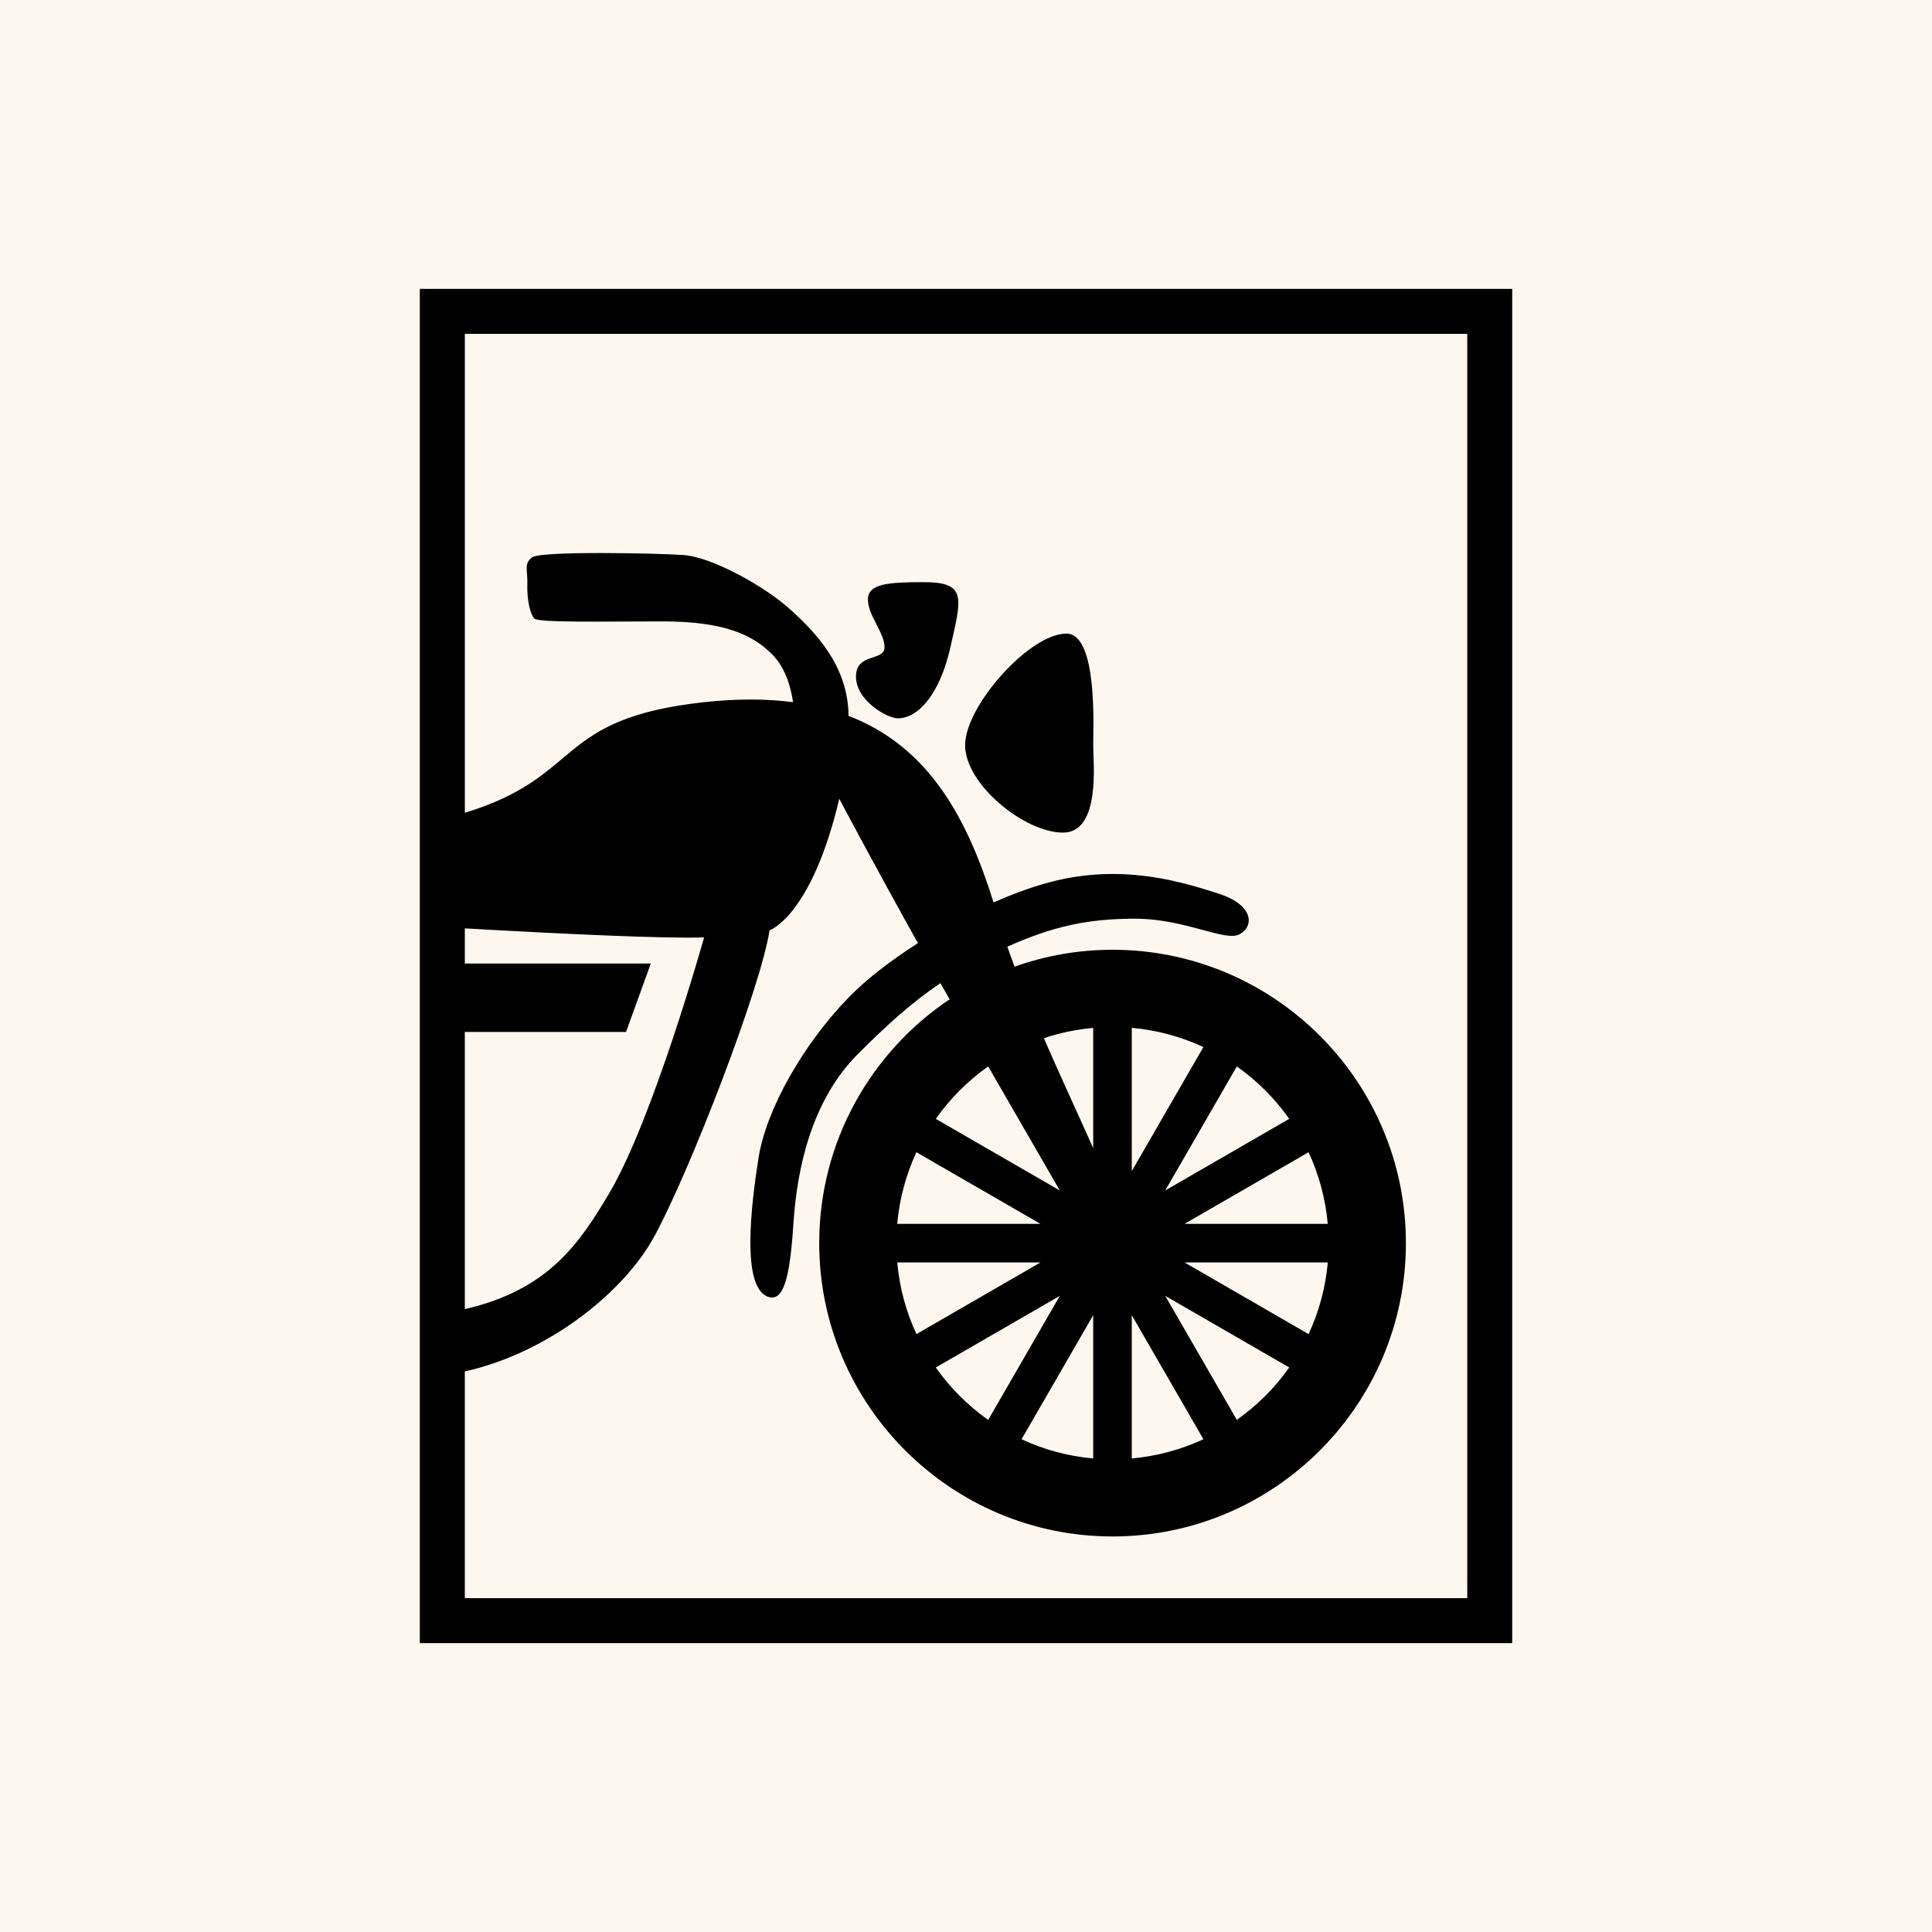
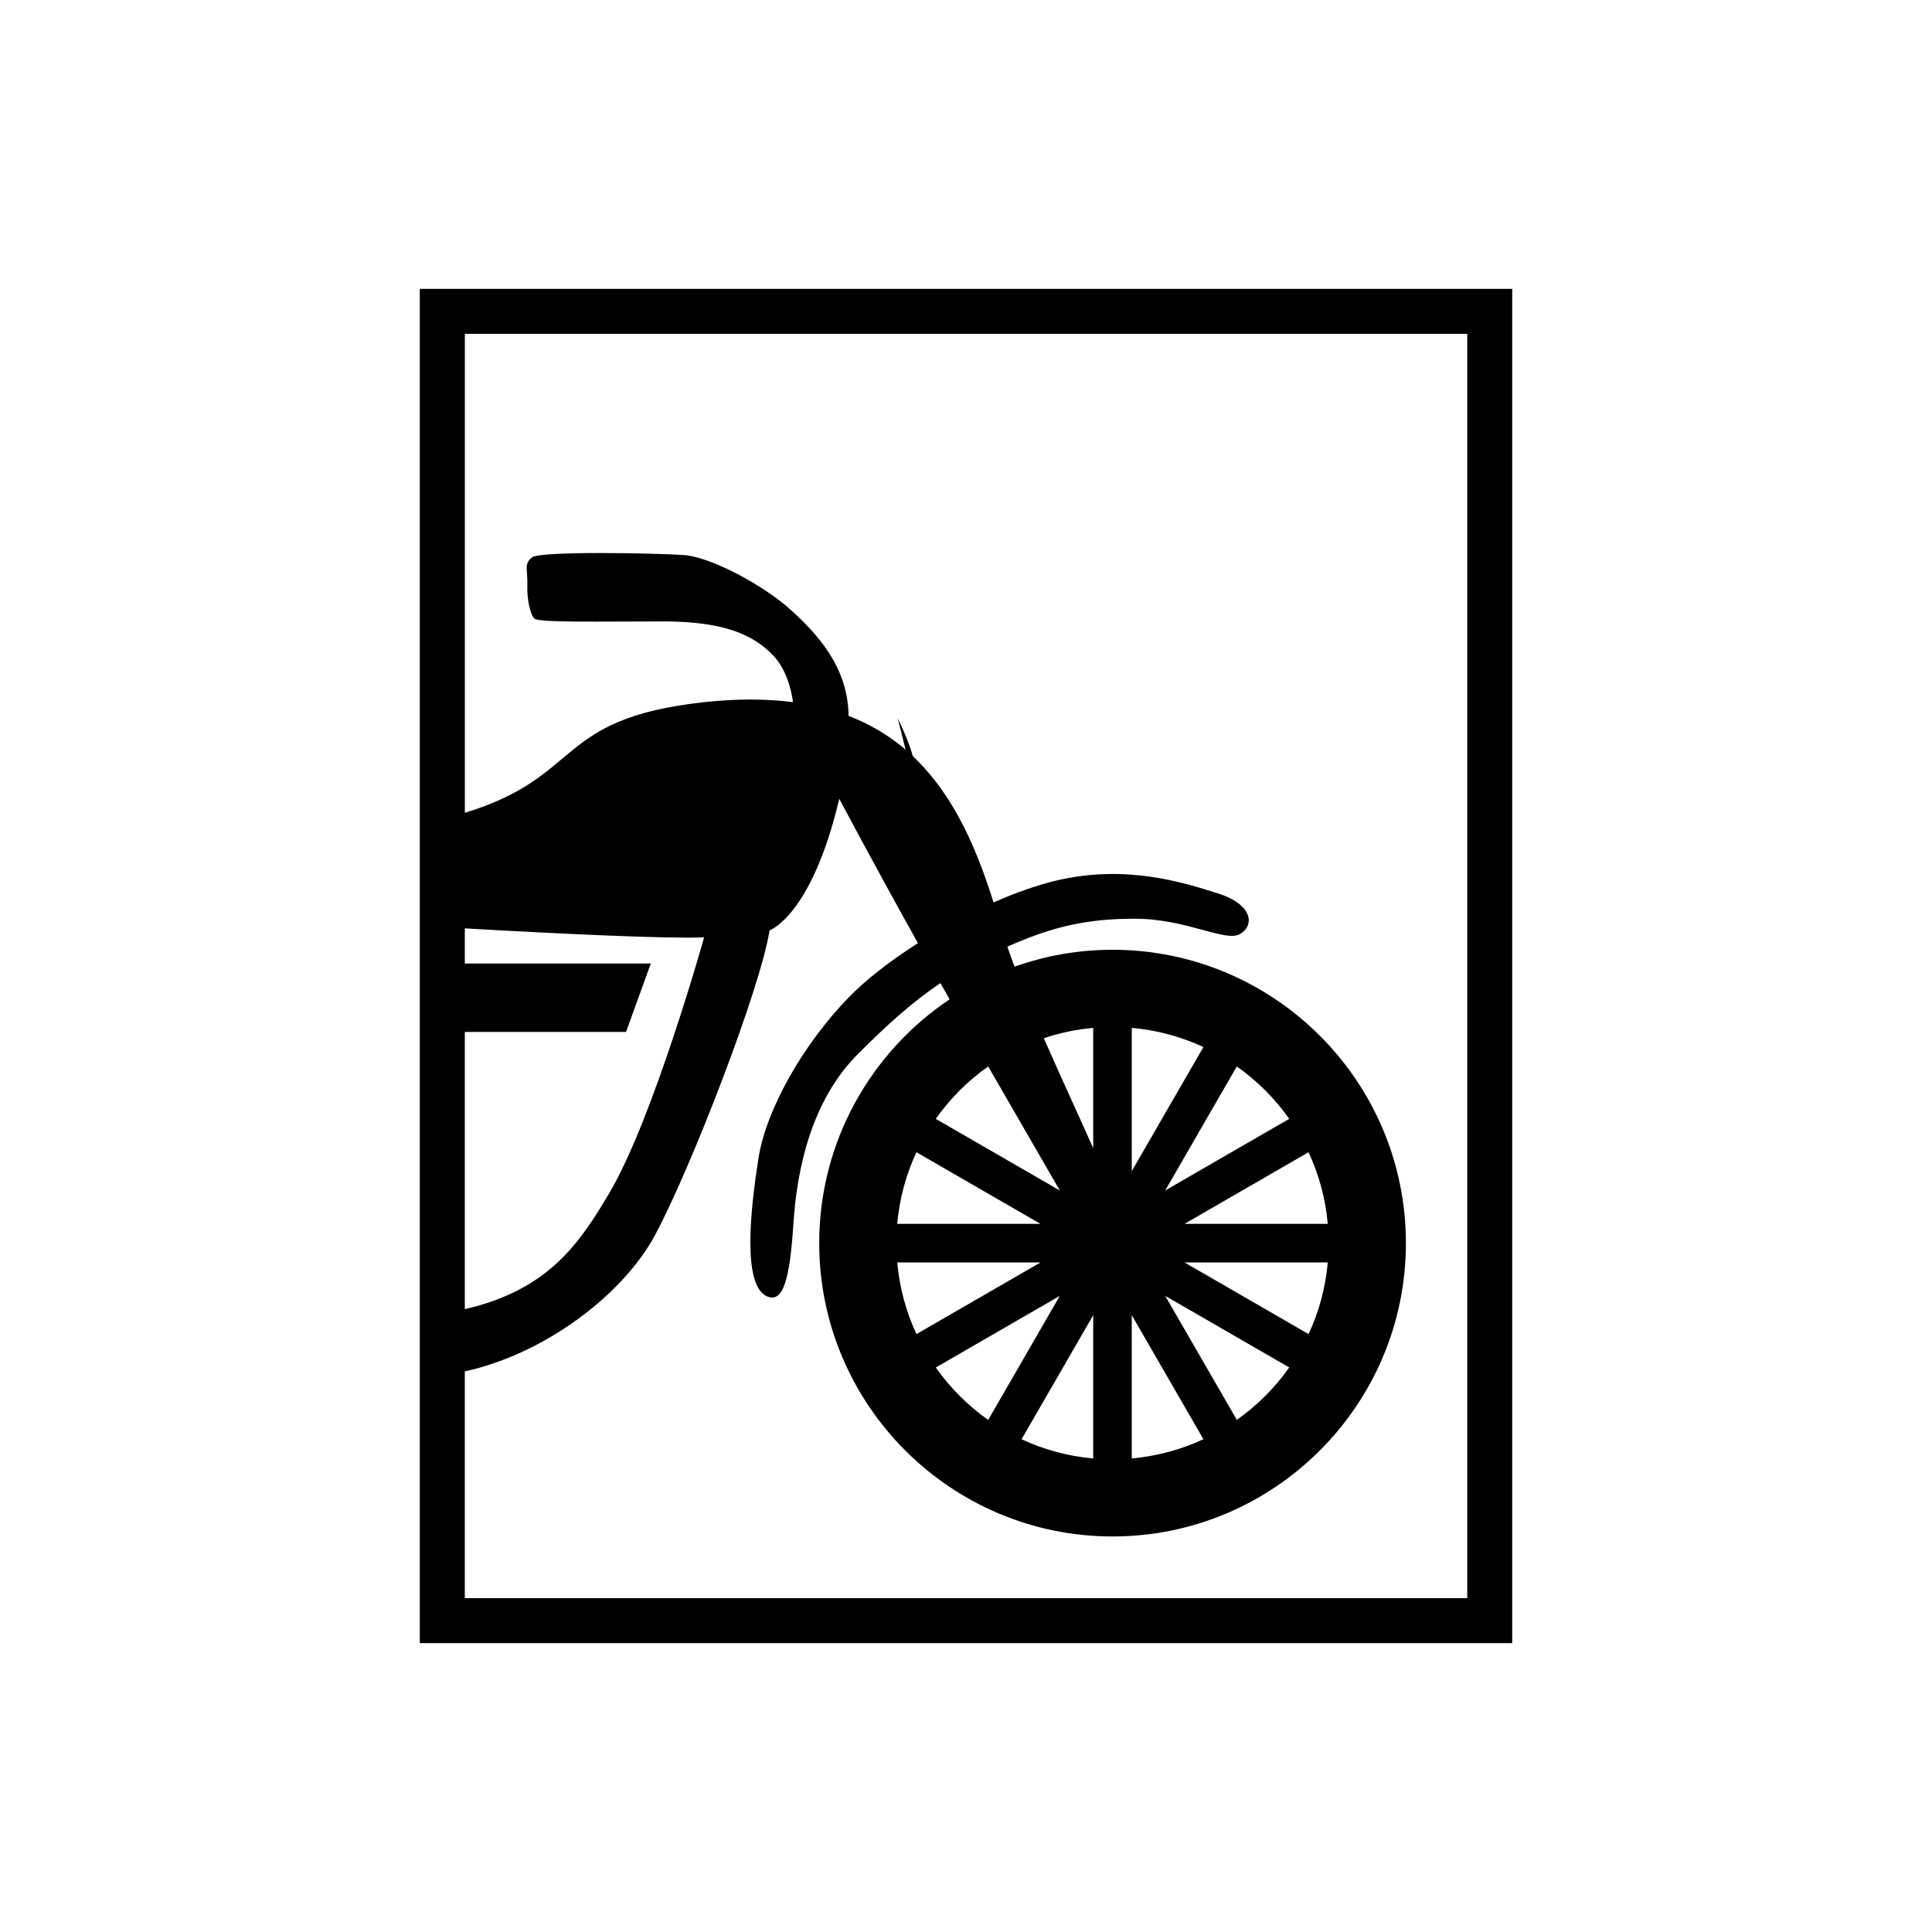
<svg xmlns="http://www.w3.org/2000/svg" viewBox="0 0 512 512" data-name="Calque 1" id="Calque_1">
  <defs>
    <style>
      .cls-1 {
        fill: #fef7ed;
      }
    </style>
  </defs>
-   <rect height="512" width="512" class="cls-1" />
  <g>
-     <path d="M281.68,220.65c10.09,0,8.03-18.58,8.03-23.16s1.23-29.58-7.11-29.58c-9.77,0-26.83,19.14-26.83,29.58s15.82,23.16,25.91,23.16Z" />
-     <path d="M237.91,190.37c5.53,0,11.17-6.63,13.87-18.5,3.06-13.45,4.55-17.59-6.94-17.59-9.76,0-14.83.45-14.83,4.62s4.4,8.8,4.4,12.63-7.56,1.35-7.56,7.78,8.35,11.05,11.05,11.05Z" />
+     <path d="M237.91,190.37s4.4,8.8,4.4,12.63-7.56,1.35-7.56,7.78,8.35,11.05,11.05,11.05Z" />
    <path d="M111.25,76.55v358.89h289.5V76.55H111.25ZM123.18,255.34v-9.31c25.3,1.44,53.28,2.78,63.42,2.38,0,0-13.51,48.23-25.17,67.84-7.67,12.9-15.85,25.56-38.25,30.68v-73.45h42.72l6.57-18.14h-49.29ZM388.82,423.52H123.18v-60.08c21.79-4.82,42.15-20.74,50.39-36.09,9.51-17.69,27.99-65.49,30.37-80.8,0,0,11.09-3.7,18.48-34.86,0,0,9.02,17.08,20.84,38.25-7.29,4.65-13.79,9.69-18.39,14.43-12.02,12.39-21.82,29.59-23.86,42.54s-4.44,33.66,2.22,36.62c4.39,1.95,6.1-4.81,7.03-19.23s4.71-32.55,17.06-44.94c7.91-7.93,14.47-13.81,21.9-18.82.81,1.42,1.62,2.86,2.44,4.29-20.83,13.96-34.56,37.71-34.56,64.61,0,42.86,34.87,77.74,77.74,77.74s77.74-34.87,77.74-77.74-34.87-77.74-77.74-77.74c-9.11,0-17.85,1.59-25.97,4.48-.68-1.81-1.32-3.57-1.91-5.3,12.17-5.43,21.38-7.41,33.75-7.41,13.69,0,24.03,6.29,27.89,4.07,3.86-2.22,3.55-7.77-5.7-10.73-9.25-2.96-24.41-7.77-42.72-3.51-5.23,1.22-11.01,3.26-16.87,5.86-6.76-21.53-16.65-41.07-38.44-49.45-.08-13.23-8.81-22.18-15.38-28.15-6.86-6.24-20.96-13.97-28.32-14.47s-37.93-1.12-40.17.62c-2.25,1.75-1.12,3.24-1.25,7.24-.12,3.99.75,7.86,1.87,8.98s17.97.75,34.06.75,23.83,3.49,29.07,8.86c3.75,3.84,5,9.57,5.41,12.54-6.91-.9-14.7-.96-23.55,0-40.01,4.37-31.75,19.66-63.42,29.32v-126.93h265.65v335.04ZM275.75,324.34h-37.98c.6-6.73,2.36-13.12,5.09-18.99l32.88,18.99ZM247.99,296.51c3.8-5.39,8.5-10.09,13.89-13.89l18.98,32.87-32.87-18.98ZM275.75,334.56l-32.88,18.99c-2.73-5.86-4.49-12.26-5.09-18.99h37.98ZM280.86,343.42l-18.98,32.87c-5.39-3.8-10.09-8.5-13.89-13.89l32.87-18.98ZM289.71,348.53v37.98c-6.73-.6-13.12-2.36-18.99-5.09l18.99-32.88ZM299.93,348.53l18.99,32.88c-5.86,2.73-12.26,4.49-18.99,5.09v-37.98ZM308.79,343.41l32.87,18.98c-3.8,5.39-8.5,10.09-13.89,13.89l-18.98-32.87ZM313.9,334.56h37.98c-.6,6.73-2.36,13.12-5.09,18.99l-32.88-18.99ZM313.9,324.34l32.88-18.99c2.73,5.86,4.49,12.26,5.09,18.99h-37.98ZM308.79,315.49l18.98-32.87c5.39,3.8,10.09,8.5,13.89,13.89l-32.87,18.98ZM299.93,310.37v-37.98c6.73.6,13.12,2.36,18.99,5.09l-18.99,32.88ZM289.71,304.28c-3.92-8.82-8.66-19.02-13.08-29.14,4.17-1.4,8.55-2.34,13.08-2.74v31.88Z" />
  </g>
</svg>